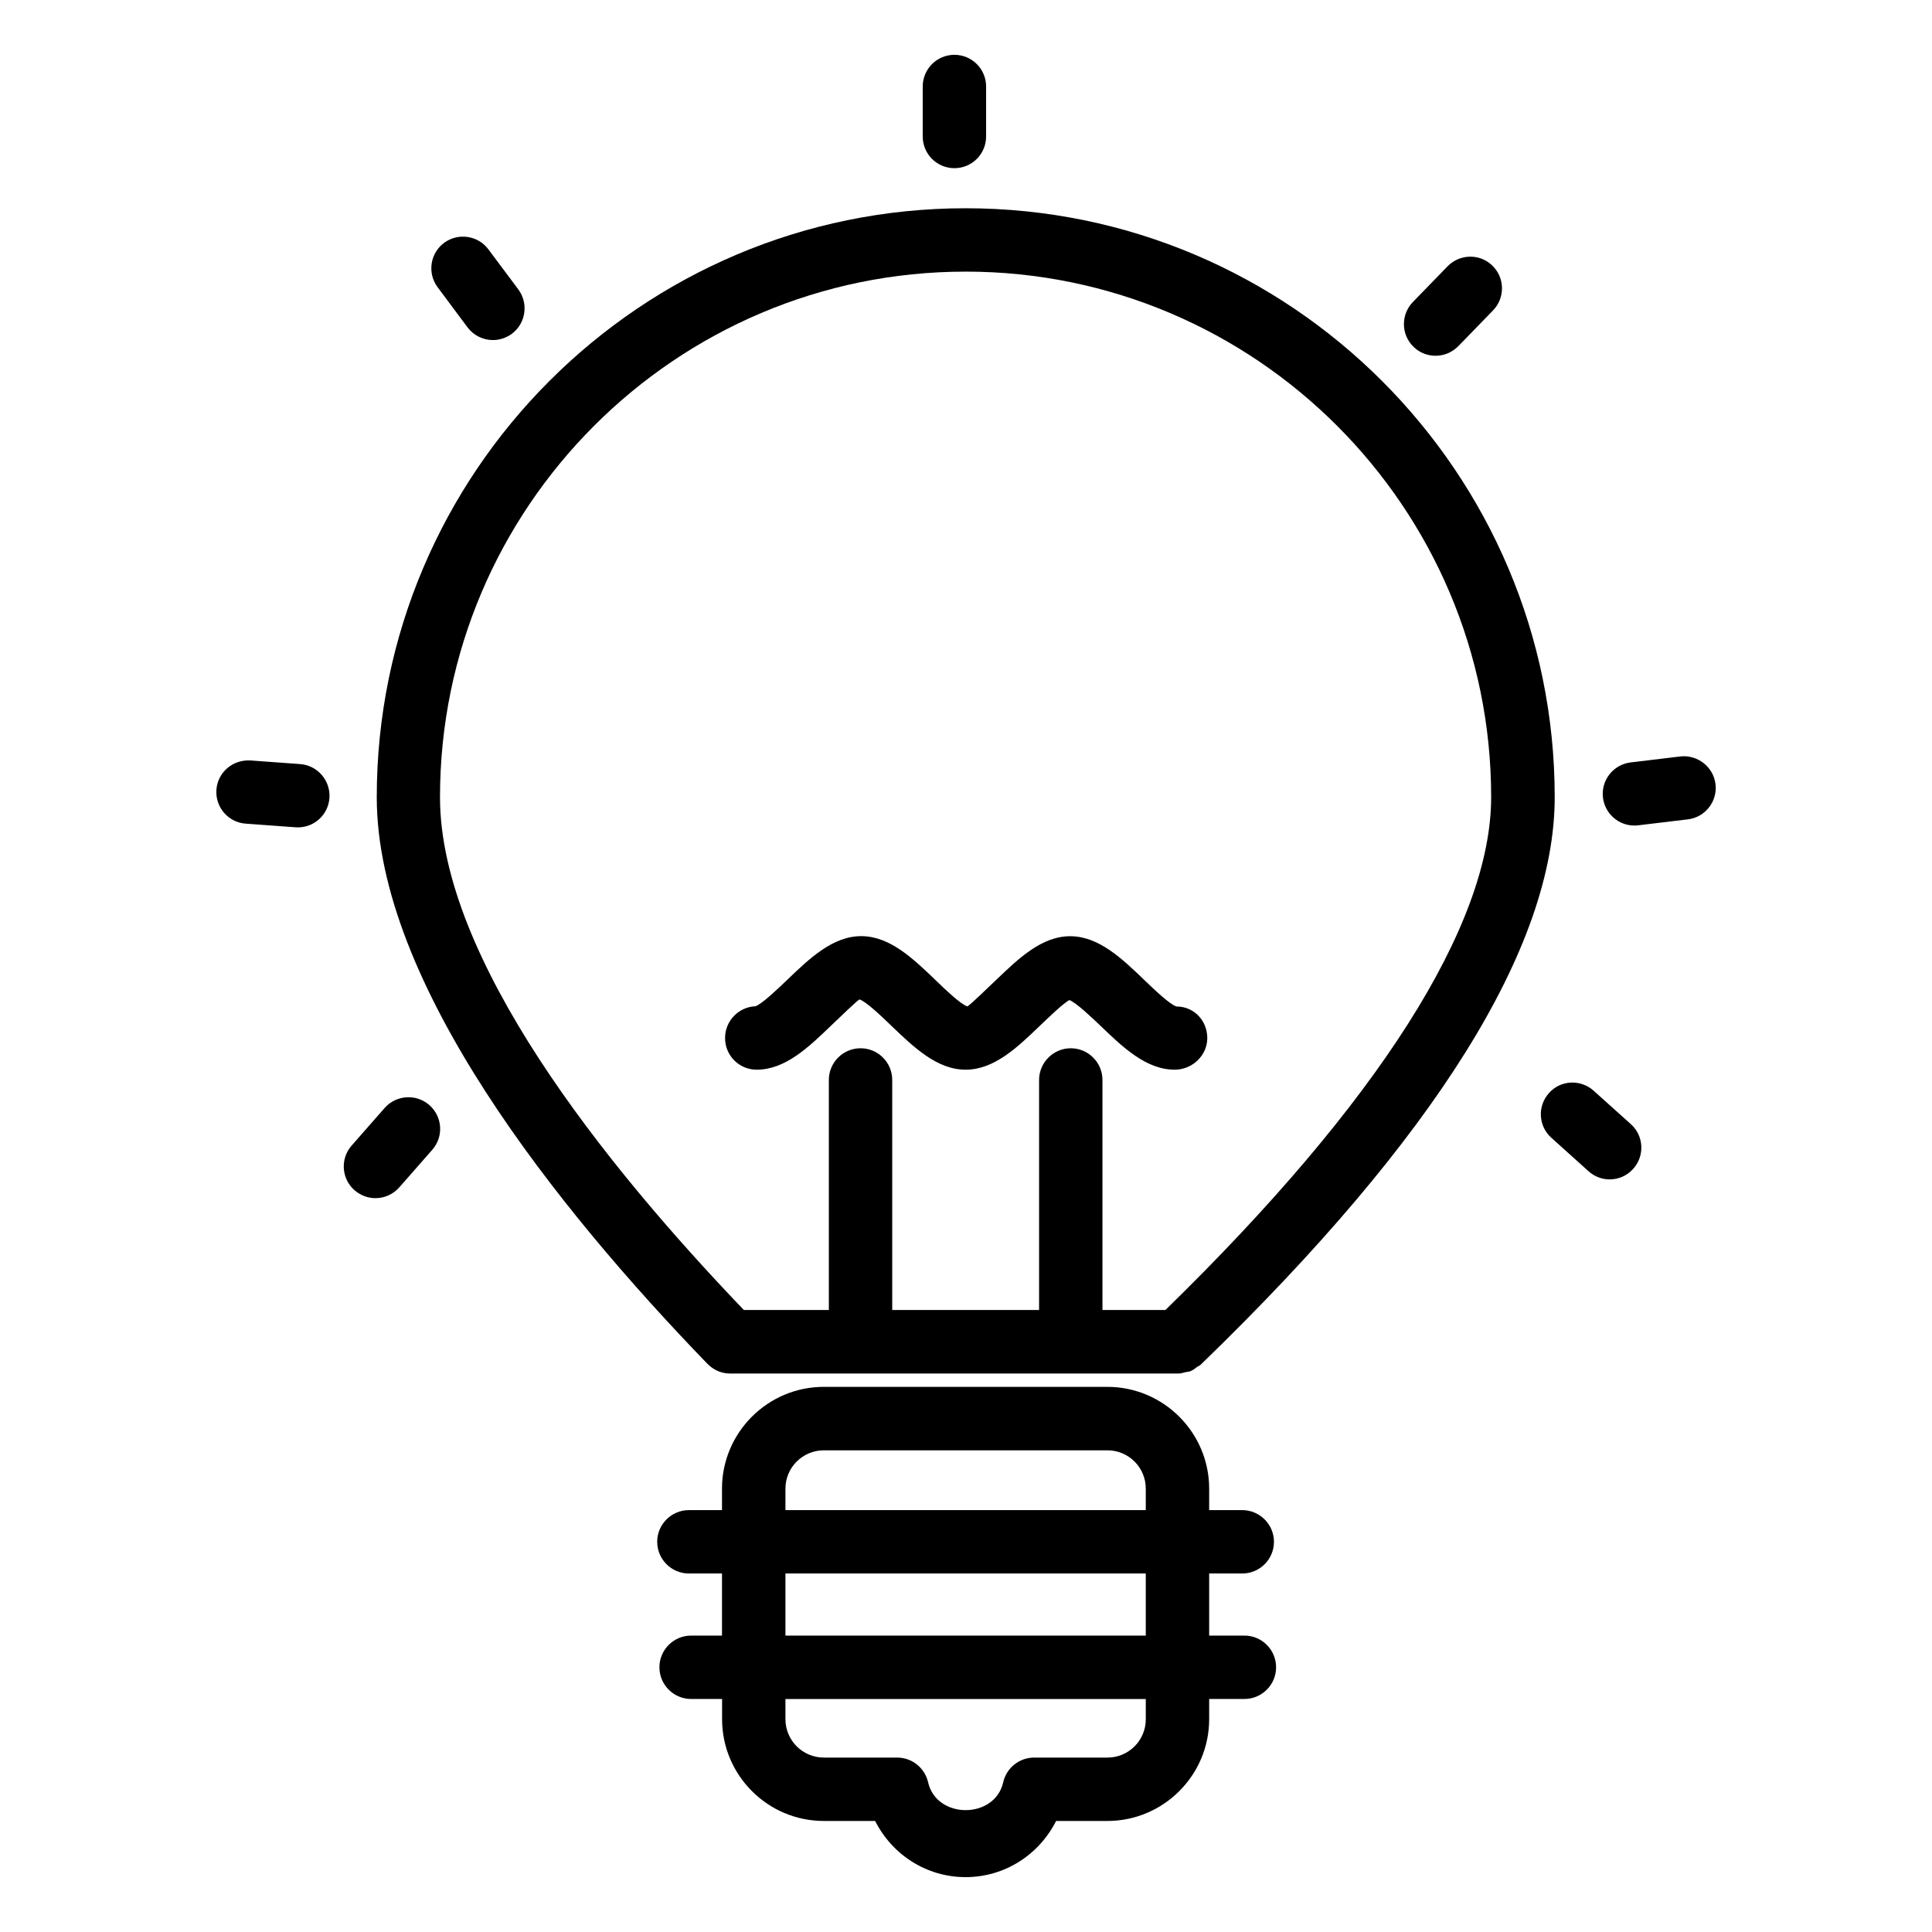
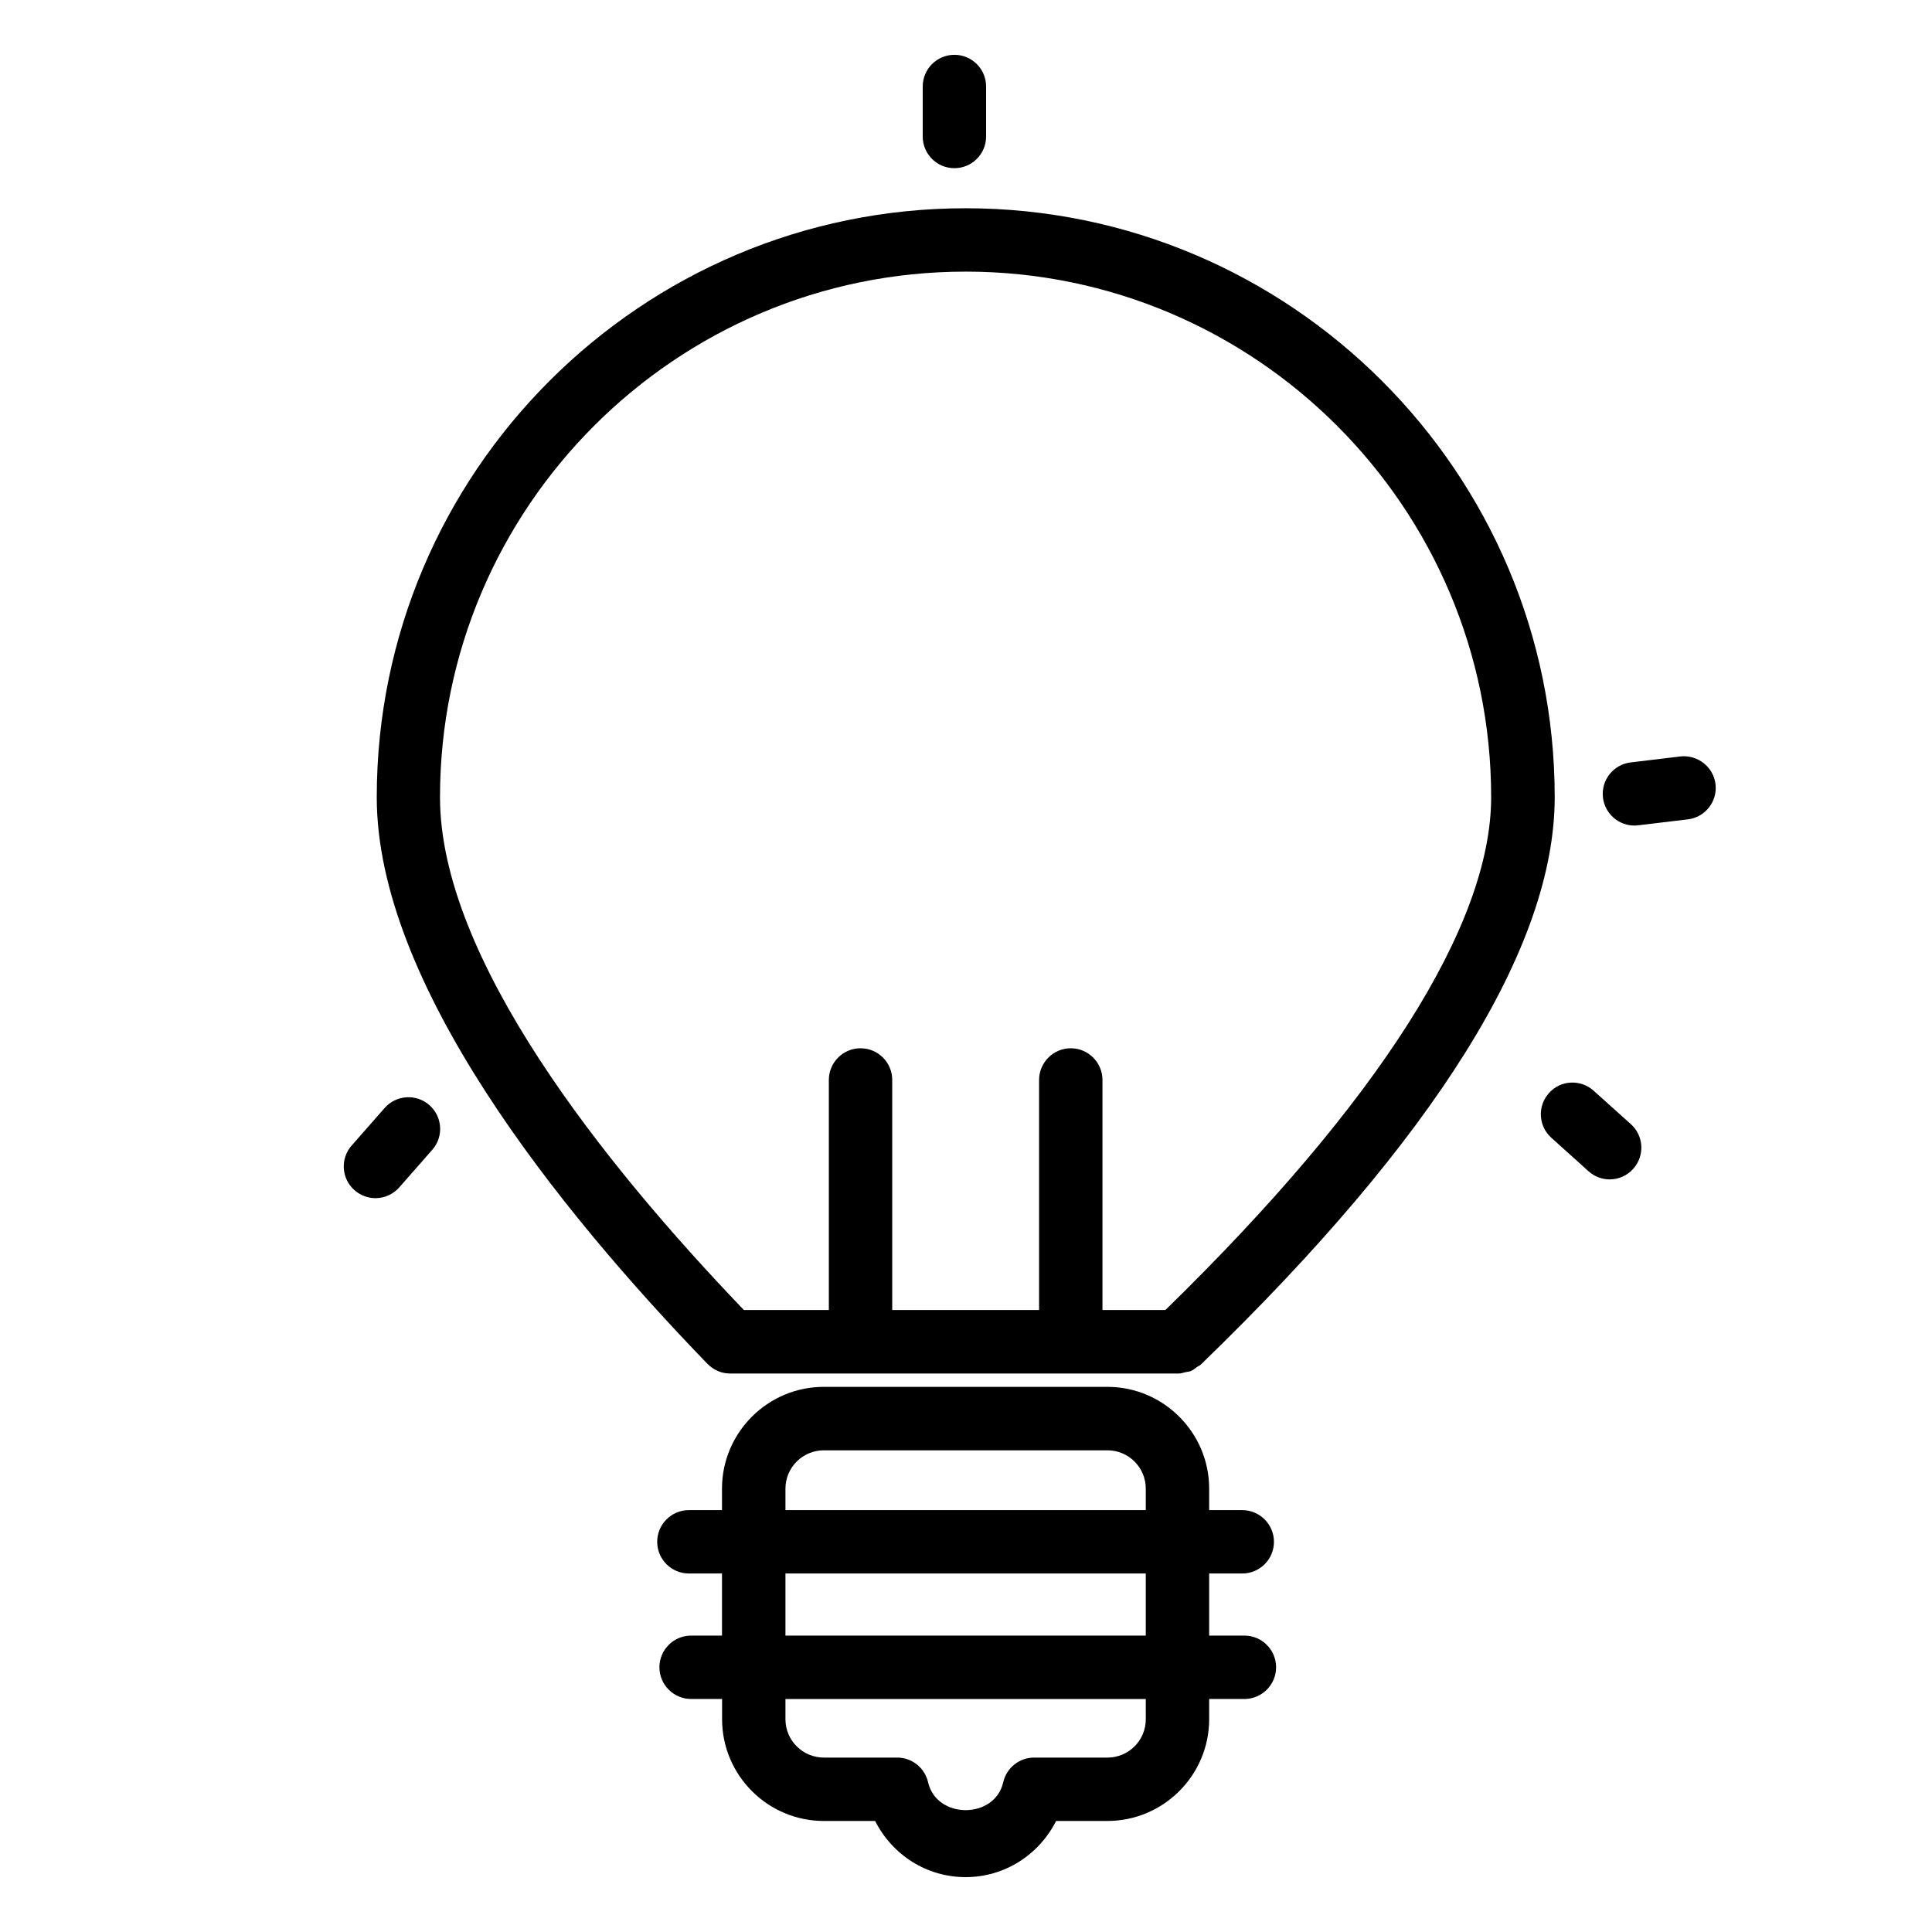
<svg xmlns="http://www.w3.org/2000/svg" fill="#000000" width="800px" height="800px" version="1.1" viewBox="144 144 512 512">
  <g>
    <path d="m331.54 505.48c0.777 0.777 1.699 1.426 2.731 1.867 1.027 0.441 2.141 0.652 3.254 0.652h118.86c0.629 0 1.176-0.23 1.762-0.355 0.461-0.105 0.902-0.105 1.344-0.273 0.652-0.25 1.195-0.691 1.742-1.113 0.316-0.23 0.691-0.336 0.988-0.629 62.219-60.164 93.793-110.75 93.793-150.37 0-86.066-70.031-156.07-156.1-156.07-86.066-0.004-156.07 70.027-156.07 156.09 0 49.207 47.672 108.8 87.641 150.16 0 0 0.043 0.02 0.062 0.043zm68.352-289.5c76.789 0 139.28 62.492 139.28 139.28 0 33.902-29.914 80.883-86.32 135.9h-16.688v-60.961c0-4.641-3.777-8.398-8.398-8.398-4.617 0-8.398 3.777-8.398 8.398v60.961h-38.918v-60.961c0-4.641-3.758-8.398-8.398-8.398-4.641 0-8.398 3.777-8.398 8.398v60.961l-22.52 0.004c-37.324-38.941-80.527-93.207-80.527-135.88 0-76.809 62.496-139.3 139.29-139.3z" />
-     <path d="m344.52 427.48c7.559 0 13.707-5.898 19.668-11.629 2.539-2.434 6.781-6.508 7.559-6.992 1.723 0.484 5.961 4.555 8.48 6.992 5.961 5.711 12.113 11.629 19.668 11.629 7.559 0 13.707-5.898 19.668-11.629 2.457-2.352 6.445-6.172 7.852-6.824 1.848 0.754 5.793 4.492 8.23 6.824 5.941 5.711 12.113 11.629 19.668 11.629 4.641 0 8.629-3.738 8.629-8.375 0-4.641-3.527-8.375-8.164-8.375-1.723-0.484-5.961-4.555-8.5-6.992-5.941-5.711-12.113-11.629-19.668-11.629-7.559 0-13.688 5.898-19.648 11.609-2.539 2.434-6.781 6.508-7.578 6.992-1.723-0.484-5.961-4.555-8.48-6.992-5.961-5.711-12.113-11.629-19.668-11.629-7.559 0-13.688 5.898-19.648 11.609-2.477 2.371-6.59 6.32-8.375 6.969-4.473 0.188-8.062 3.883-8.062 8.398-0.023 4.656 3.734 8.414 8.371 8.414z" />
    <path d="m473.8 577.45h-9.359v-16.457h8.773c4.641 0 8.398-3.777 8.398-8.398 0-4.617-3.777-8.398-8.398-8.398h-8.773v-5.688c0-14.863-12.113-26.977-26.977-26.977h-75.152c-14.863 0-26.977 12.113-26.977 26.977v5.688h-8.773c-4.641 0-8.398 3.777-8.398 8.398 0 4.617 3.758 8.398 8.398 8.398h8.773v16.457h-8.184c-4.641 0-8.398 3.777-8.398 8.398 0 4.617 3.758 8.398 8.398 8.398h8.207v5.352c0 14.863 12.09 26.977 26.977 26.977h13.582c4.555 9.004 13.664 14.883 23.973 14.883 10.328 0 19.418-5.879 23.992-14.883h13.582c14.863 0 26.977-12.113 26.977-26.977v-5.352h9.34c4.641 0 8.398-3.777 8.398-8.398s-3.758-8.398-8.379-8.398zm-121.65-38.941c0-5.625 4.578-10.16 10.18-10.16h75.152c5.625 0 10.16 4.555 10.16 10.16v5.688h-95.492zm0 22.484h95.492v16.457h-95.492zm95.496 38.625c0 5.625-4.555 10.16-10.16 10.16h-19.438c-3.926 0-7.328 2.731-8.188 6.551-2.227 9.824-17.656 9.844-19.902 0-0.883-3.82-4.262-6.551-8.188-6.551h-19.438c-5.606 0-10.18-4.555-10.18-10.16v-5.352h95.492z" />
    <path d="m396.93 188.57c4.641 0 8.398-3.758 8.398-8.398v-13.246c0-4.641-3.758-8.398-8.398-8.398s-8.398 3.758-8.398 8.398v13.246c0 4.641 3.758 8.398 8.398 8.398z" />
-     <path d="m223.54 346.49-13.203-0.965c-4.641-0.25-8.648 3.129-8.984 7.766-0.336 4.641 3.129 8.648 7.766 8.984l13.203 0.965c0.211 0.02 0.418 0.02 0.629 0.02 4.367 0 8.039-3.359 8.355-7.789 0.316-4.613-3.148-8.645-7.766-8.98z" />
    <path d="m245.92 437.64-8.734 9.949c-3.066 3.484-2.707 8.797 0.777 11.84 1.594 1.387 3.57 2.098 5.543 2.098 2.332 0 4.66-0.988 6.32-2.875l8.734-9.949c3.066-3.484 2.707-8.797-0.777-11.84-3.469-3.062-8.801-2.707-11.863 0.777z" />
-     <path d="m267.89 230.74c1.66 2.203 4.176 3.379 6.738 3.379 1.742 0 3.504-0.547 5.016-1.66 3.715-2.769 4.473-8.039 1.723-11.754l-7.934-10.621c-2.769-3.715-8.039-4.469-11.754-1.719-3.719 2.769-4.473 8.039-1.703 11.754z" />
-     <path d="m524.44 238.28c2.184 0 4.367-0.859 6.023-2.539l9.215-9.488c3.211-3.316 3.148-8.648-0.188-11.859-3.273-3.234-8.605-3.148-11.859 0.168l-9.215 9.488c-3.211 3.316-3.148 8.648 0.188 11.859 1.613 1.594 3.715 2.371 5.836 2.371z" />
    <path d="m589.29 344.47-13.141 1.578c-4.598 0.547-7.894 4.723-7.348 9.32 0.504 4.262 4.137 7.41 8.312 7.41 0.355 0 0.672-0.02 1.027-0.062l13.141-1.574c4.598-0.547 7.894-4.723 7.348-9.32-0.547-4.641-4.828-7.875-9.34-7.352z" />
    <path d="m566.34 433.06c-3.441-3.106-8.797-2.856-11.84 0.609-3.106 3.441-2.832 8.754 0.609 11.84l9.844 8.859c1.594 1.449 3.609 2.184 5.625 2.184 2.289 0 4.598-0.945 6.234-2.793 3.106-3.441 2.832-8.754-0.609-11.84z" />
  </g>
</svg>